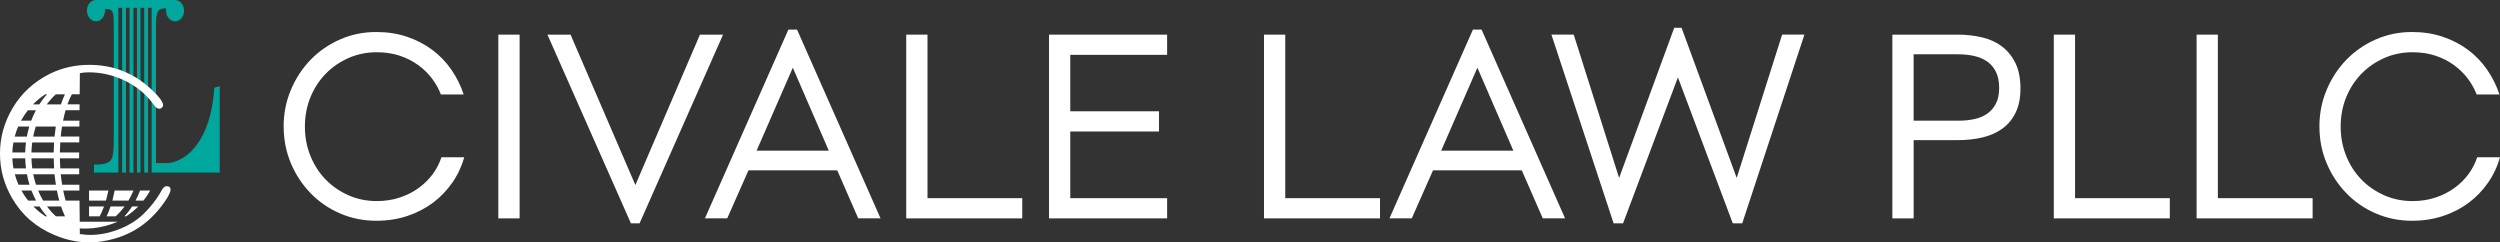
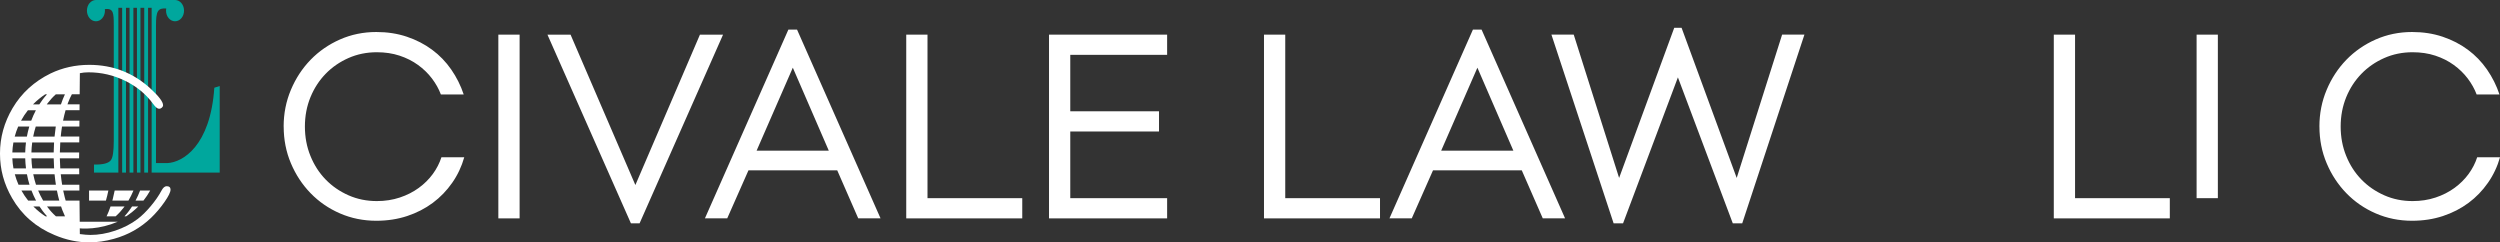
<svg xmlns="http://www.w3.org/2000/svg" width="330" height="32" viewBox="0 0 330 32" fill="none">
  <rect x="0" y="0" width="330" height="32" fill="#333333" stroke="none" />
  <g clip-path="url(#clip0_2007_312)">
    <path d="M37.441 16.697C37.441 14.988 37.76 13.377 38.396 11.864C39.032 10.351 39.897 9.029 40.994 7.896C42.091 6.766 43.384 5.869 44.872 5.212C46.361 4.555 47.959 4.225 49.672 4.225C51.128 4.225 52.474 4.433 53.71 4.849C54.946 5.265 56.055 5.836 57.038 6.566C58.021 7.292 58.861 8.165 59.566 9.18C60.268 10.196 60.818 11.293 61.21 12.472H58.196C57.919 11.733 57.523 11.028 57.017 10.359C56.512 9.69 55.896 9.095 55.182 8.577C54.464 8.055 53.653 7.647 52.739 7.345C51.826 7.043 50.827 6.896 49.742 6.896C48.404 6.896 47.156 7.149 46.002 7.659C44.848 8.169 43.84 8.862 42.988 9.739C42.136 10.616 41.463 11.652 40.977 12.838C40.492 14.029 40.247 15.318 40.247 16.701C40.247 18.083 40.488 19.38 40.977 20.579C41.463 21.782 42.132 22.818 42.988 23.699C43.844 24.58 44.848 25.269 46.002 25.779C47.156 26.289 48.404 26.542 49.742 26.542C50.827 26.542 51.838 26.387 52.776 26.073C53.71 25.763 54.542 25.339 55.272 24.808C55.998 24.278 56.618 23.666 57.127 22.973C57.633 22.28 58.017 21.542 58.269 20.755H61.283C60.937 21.978 60.407 23.104 59.689 24.131C58.971 25.159 58.118 26.044 57.123 26.782C56.128 27.52 55.003 28.1 53.747 28.516C52.486 28.932 51.128 29.14 49.676 29.14C47.968 29.14 46.369 28.817 44.876 28.169C43.388 27.525 42.095 26.631 40.998 25.502C39.901 24.372 39.032 23.055 38.4 21.554C37.764 20.053 37.446 18.434 37.446 16.705L37.441 16.697Z" fill="white" />
    <path d="M68.588 28.826H65.782V4.572H68.588V28.826Z" fill="white" />
    <path d="M92.393 4.572H95.443L84.424 29.482H83.282L72.262 4.572H75.313L83.869 24.425L92.393 4.572Z" fill="white" />
    <path d="M105.211 3.911L116.231 28.822H113.286L110.513 22.48H98.8L95.994 28.822H93.049L104.065 3.911H105.207H105.211ZM99.872 19.886H109.399L104.652 8.936L99.872 19.886Z" fill="white" />
    <path d="M122.43 4.572V26.158H134.938V28.826H119.624V4.572H122.43Z" fill="white" />
    <path d="M141.276 7.239V14.69H152.989V17.357H141.276V26.158H154.061V28.826H138.47V4.572H154.061V7.239H141.276Z" fill="white" />
    <path d="M169.653 4.572V26.158H182.161V28.826H166.847V4.572H169.653Z" fill="white" />
    <path d="M195.57 3.911L206.59 28.822H203.645L200.872 22.48H189.159L186.353 28.822H183.409L194.424 3.911H195.566H195.57ZM190.236 19.886H199.763L195.016 8.936L190.236 19.886Z" fill="white" />
    <path d="M229.245 23.487L235.24 4.568H238.185L229.975 29.478H228.727L221.484 10.212L214.245 29.478H212.997L204.787 4.568H207.732L213.723 23.487L220.999 3.67H221.969L229.245 23.487Z" fill="white" />
-     <path d="M252.598 28.826H249.792V4.572H258.421C259.551 4.572 260.628 4.694 261.643 4.935C262.659 5.175 263.536 5.579 264.278 6.146C265.016 6.713 265.607 7.447 266.044 8.344C266.48 9.241 266.7 10.355 266.7 11.672C266.7 12.92 266.492 13.976 266.076 14.841C265.66 15.706 265.081 16.411 264.343 16.954C263.605 17.496 262.732 17.892 261.729 18.132C260.726 18.373 259.645 18.495 258.491 18.495H252.602V28.822L252.598 28.826ZM258.491 15.934C259.229 15.934 259.93 15.865 260.587 15.726C261.244 15.587 261.815 15.351 262.3 15.016C262.785 14.682 263.173 14.237 263.458 13.683C263.748 13.128 263.89 12.435 263.89 11.603C263.89 10.771 263.752 10.073 263.474 9.507C263.197 8.94 262.818 8.483 262.332 8.136C261.847 7.79 261.268 7.541 260.599 7.39C259.93 7.239 259.2 7.166 258.417 7.166H252.598V15.93H258.487L258.491 15.934Z" fill="white" />
    <path d="M273.907 4.572V26.158H286.415V28.826H271.101V4.572H273.907Z" fill="white" />
-     <path d="M292.757 4.572V26.158H305.265V28.826H289.951V4.572H292.757Z" fill="white" />
+     <path d="M292.757 4.572V26.158H305.265H289.951V4.572H292.757Z" fill="white" />
    <path d="M306.162 16.697C306.162 14.988 306.48 13.377 307.117 11.864C307.753 10.351 308.617 9.029 309.714 7.896C310.812 6.766 312.104 5.869 313.593 5.212C315.082 4.555 316.68 4.225 318.393 4.225C319.849 4.225 321.195 4.433 322.431 4.849C323.666 5.265 324.776 5.836 325.759 6.566C326.741 7.292 327.582 8.165 328.287 9.18C328.989 10.196 329.539 11.293 329.931 12.472H326.917C326.639 11.733 326.244 11.028 325.738 10.359C325.232 9.69 324.617 9.095 323.903 8.577C323.185 8.055 322.374 7.647 321.46 7.345C320.546 7.043 319.547 6.896 318.462 6.896C317.125 6.896 315.877 7.149 314.723 7.659C313.568 8.169 312.561 8.862 311.709 9.739C310.856 10.616 310.183 11.652 309.698 12.838C309.213 14.029 308.968 15.318 308.968 16.701C308.968 18.083 309.209 19.38 309.698 20.579C310.183 21.782 310.852 22.818 311.709 23.699C312.565 24.58 313.568 25.269 314.723 25.779C315.877 26.289 317.125 26.542 318.462 26.542C319.547 26.542 320.559 26.387 321.497 26.073C322.431 25.763 323.263 25.339 323.993 24.808C324.719 24.278 325.338 23.666 325.848 22.973C326.354 22.28 326.737 21.542 326.99 20.755H330.004C329.657 21.978 329.127 23.104 328.409 24.131C327.692 25.159 326.839 26.044 325.844 26.782C324.849 27.52 323.723 28.1 322.467 28.516C321.207 28.932 319.849 29.14 318.397 29.14C316.688 29.14 315.09 28.817 313.597 28.169C312.108 27.525 310.816 26.631 309.719 25.502C308.621 24.372 307.753 23.055 307.121 21.554C306.484 20.053 306.166 18.434 306.166 16.705L306.162 16.697Z" fill="white" />
  </g>
  <g clip-path="url(#clip1_2007_312)">
    <path d="M22.105 21.527H20.591V3.342C20.591 1.471 20.826 1.044 21.94 1.121C21.923 1.213 21.916 1.307 21.916 1.403C21.916 2.18 22.447 2.809 23.104 2.809C23.762 2.809 24.293 2.18 24.293 1.403C24.293 0.627 23.762 -0.002 23.104 -0.002H12.665C12.007 -0.002 11.476 0.627 11.476 1.403C11.476 2.18 12.007 2.809 12.665 2.809C13.322 2.809 13.853 2.18 13.853 1.403C13.853 1.333 13.849 1.266 13.841 1.198C14.977 1.08 15.018 1.652 15.018 3.393V18.631C15.018 19.977 14.889 20.816 14.632 21.146C14.331 21.554 13.591 21.744 12.41 21.718V22.783H15.624V1.032H16.124V22.786H16.631V1.032H17.102V22.786H17.607V1.032H18.077V22.786H18.541V1.032H19.041V22.786H19.545V1.032H20.016V22.786H29V11.355L28.291 11.58C27.772 19.265 24.126 21.426 22.105 21.527Z" fill="#00A79D" />
    <path d="M21.981 24.582C21.743 24.582 21.52 24.778 21.314 25.166C20.957 25.836 20.482 26.521 19.89 27.223C19.298 27.924 18.725 28.486 18.172 28.906C17.316 29.555 16.328 30.066 15.21 30.445C14.091 30.823 13.002 31.011 11.939 31.011C11.57 31.011 11.105 30.973 10.539 30.898L10.496 26.48H8.669C8.625 26.328 8.581 26.174 8.54 26.012C8.47 25.737 8.404 25.45 8.341 25.154H10.481L10.474 24.382H8.2C8.128 23.938 8.067 23.478 8.021 23H10.459L10.452 22.226H7.955C7.926 21.795 7.907 21.351 7.9 20.9H10.442L10.45 20.126H7.902C7.909 19.675 7.926 19.234 7.955 18.8H10.462L10.469 18.026H8.016C8.062 17.57 8.118 17.126 8.186 16.699H10.479L10.486 15.925H8.324C8.421 15.438 8.533 14.977 8.657 14.546H10.498L10.505 13.772H10.238H8.906C8.936 13.69 8.965 13.605 8.996 13.526C9.149 13.125 9.314 12.764 9.486 12.445H10.517L10.542 9.66C10.901 9.585 11.279 9.547 11.68 9.547C13.383 9.547 14.999 9.923 16.529 10.673C18.058 11.423 19.291 12.441 20.222 13.726C20.525 14.148 20.785 14.358 21.003 14.358C21.134 14.358 21.253 14.309 21.362 14.213C21.472 14.117 21.525 14.008 21.525 13.89C21.525 13.446 20.982 12.723 19.895 11.72C17.614 9.614 14.909 8.561 11.779 8.561C9.955 8.561 8.254 8.939 6.679 9.694C4.518 10.753 2.843 12.279 1.659 14.278C0.551 16.157 -0.002 18.153 -0.002 20.271C-0.002 22.388 0.529 24.302 1.594 26.15C2.875 28.373 4.743 29.998 7.198 31.023C8.729 31.672 10.255 31.995 11.777 31.995C12.82 31.995 13.907 31.838 15.035 31.525C16.915 31.006 18.548 30.083 19.938 28.756C20.579 28.142 21.168 27.447 21.707 26.675C22.245 25.904 22.512 25.356 22.512 25.031C22.512 24.729 22.333 24.577 21.976 24.577L21.981 24.582ZM7.366 12.45H8.572C8.38 12.853 8.203 13.297 8.045 13.777H6.175C6.211 13.728 6.245 13.678 6.284 13.632C6.616 13.193 6.98 12.797 7.366 12.453V12.45ZM7.138 18.802C7.111 19.236 7.092 19.677 7.087 20.128H4.146C4.158 19.677 4.195 19.236 4.251 18.802H7.138ZM4.379 18.03C4.469 17.575 4.583 17.131 4.719 16.704H7.363C7.298 17.133 7.245 17.575 7.201 18.03H4.379ZM7.089 20.902C7.097 21.351 7.114 21.795 7.143 22.229H4.258C4.2 21.797 4.163 21.353 4.149 20.902H7.089ZM7.203 23C7.249 23.475 7.308 23.936 7.378 24.382H4.75C4.605 23.938 4.484 23.478 4.386 23H7.203ZM7.514 25.154C7.604 25.617 7.708 26.058 7.824 26.48H5.697C5.452 26.065 5.231 25.622 5.037 25.154H7.514ZM4.464 13.673C4.923 13.217 5.427 12.807 5.968 12.45H6.206C6.005 12.67 5.813 12.899 5.631 13.142C5.478 13.345 5.33 13.557 5.19 13.777H4.362C4.396 13.743 4.428 13.709 4.464 13.673ZM3.683 14.551H4.738C4.505 14.989 4.302 15.45 4.122 15.93H2.776C3.04 15.443 3.343 14.982 3.685 14.551H3.683ZM2.399 16.704H3.865C3.739 17.133 3.632 17.575 3.547 18.03H1.941C2.062 17.575 2.215 17.131 2.399 16.704ZM1.769 18.802H3.428C3.375 19.236 3.341 19.677 3.329 20.128H1.628C1.645 19.677 1.691 19.236 1.769 18.802ZM1.63 20.902H3.329C3.341 21.353 3.377 21.795 3.431 22.229H1.776C1.696 21.797 1.647 21.353 1.628 20.902H1.63ZM1.953 23H3.554C3.644 23.475 3.756 23.936 3.894 24.382H2.443C2.247 23.938 2.082 23.478 1.953 23ZM2.826 25.154H4.158C4.333 25.617 4.535 26.058 4.76 26.48H3.717C3.387 26.065 3.088 25.622 2.829 25.154H2.826ZM5.99 28.552C5.439 28.19 4.928 27.777 4.464 27.314C4.445 27.295 4.423 27.273 4.403 27.254H5.216C5.347 27.459 5.486 27.657 5.629 27.847C5.816 28.096 6.012 28.33 6.218 28.554H5.99V28.552ZM7.38 28.552C6.987 28.204 6.619 27.804 6.284 27.358C6.257 27.324 6.233 27.288 6.206 27.254H8.06C8.116 27.423 8.174 27.587 8.234 27.746C8.344 28.031 8.458 28.298 8.579 28.552H7.38Z" fill="white" />
    <path d="M14.305 25.154H11.755V26.48H13.98C14.101 26.065 14.21 25.622 14.305 25.154Z" fill="white" />
    <path d="M17.022 27.845C16.835 28.094 16.639 28.328 16.432 28.552H16.66C17.211 28.19 17.723 27.778 18.187 27.315C18.208 27.295 18.225 27.274 18.247 27.254H17.434C17.301 27.459 17.165 27.657 17.02 27.848" fill="white" />
    <path d="M14.591 27.254C14.433 27.725 14.261 28.159 14.069 28.552H15.268C15.661 28.204 16.027 27.804 16.364 27.358C16.391 27.324 16.415 27.288 16.442 27.254H14.588H14.591Z" fill="white" />
-     <path d="M13.727 27.254H11.755V28.552H13.155C13.332 28.231 13.499 27.864 13.652 27.459C13.676 27.392 13.701 27.322 13.727 27.254Z" fill="white" />
    <path d="M17.891 26.48H18.934C19.266 26.065 19.562 25.622 19.822 25.154H18.492C18.315 25.617 18.114 26.058 17.891 26.48Z" fill="white" />
    <path d="M16.954 26.48C17.199 26.065 17.42 25.622 17.614 25.154H15.137C15.066 25.52 14.986 25.875 14.899 26.215C14.875 26.304 14.851 26.393 14.829 26.48H16.956H16.954Z" fill="white" />
    <path d="M7.206 29.27C7.206 29.27 10.719 31.3 15.542 29.27H7.206Z" fill="white" />
  </g>
  <defs>
    <clipPath id="clip0_2007_312">
      <rect width="292.559" height="25.812" fill="white" transform="translate(37.441 3.67)" />
    </clipPath>
    <clipPath id="clip1_2007_312">
      <rect width="29" height="32" fill="white" />
    </clipPath>
  </defs>
</svg>